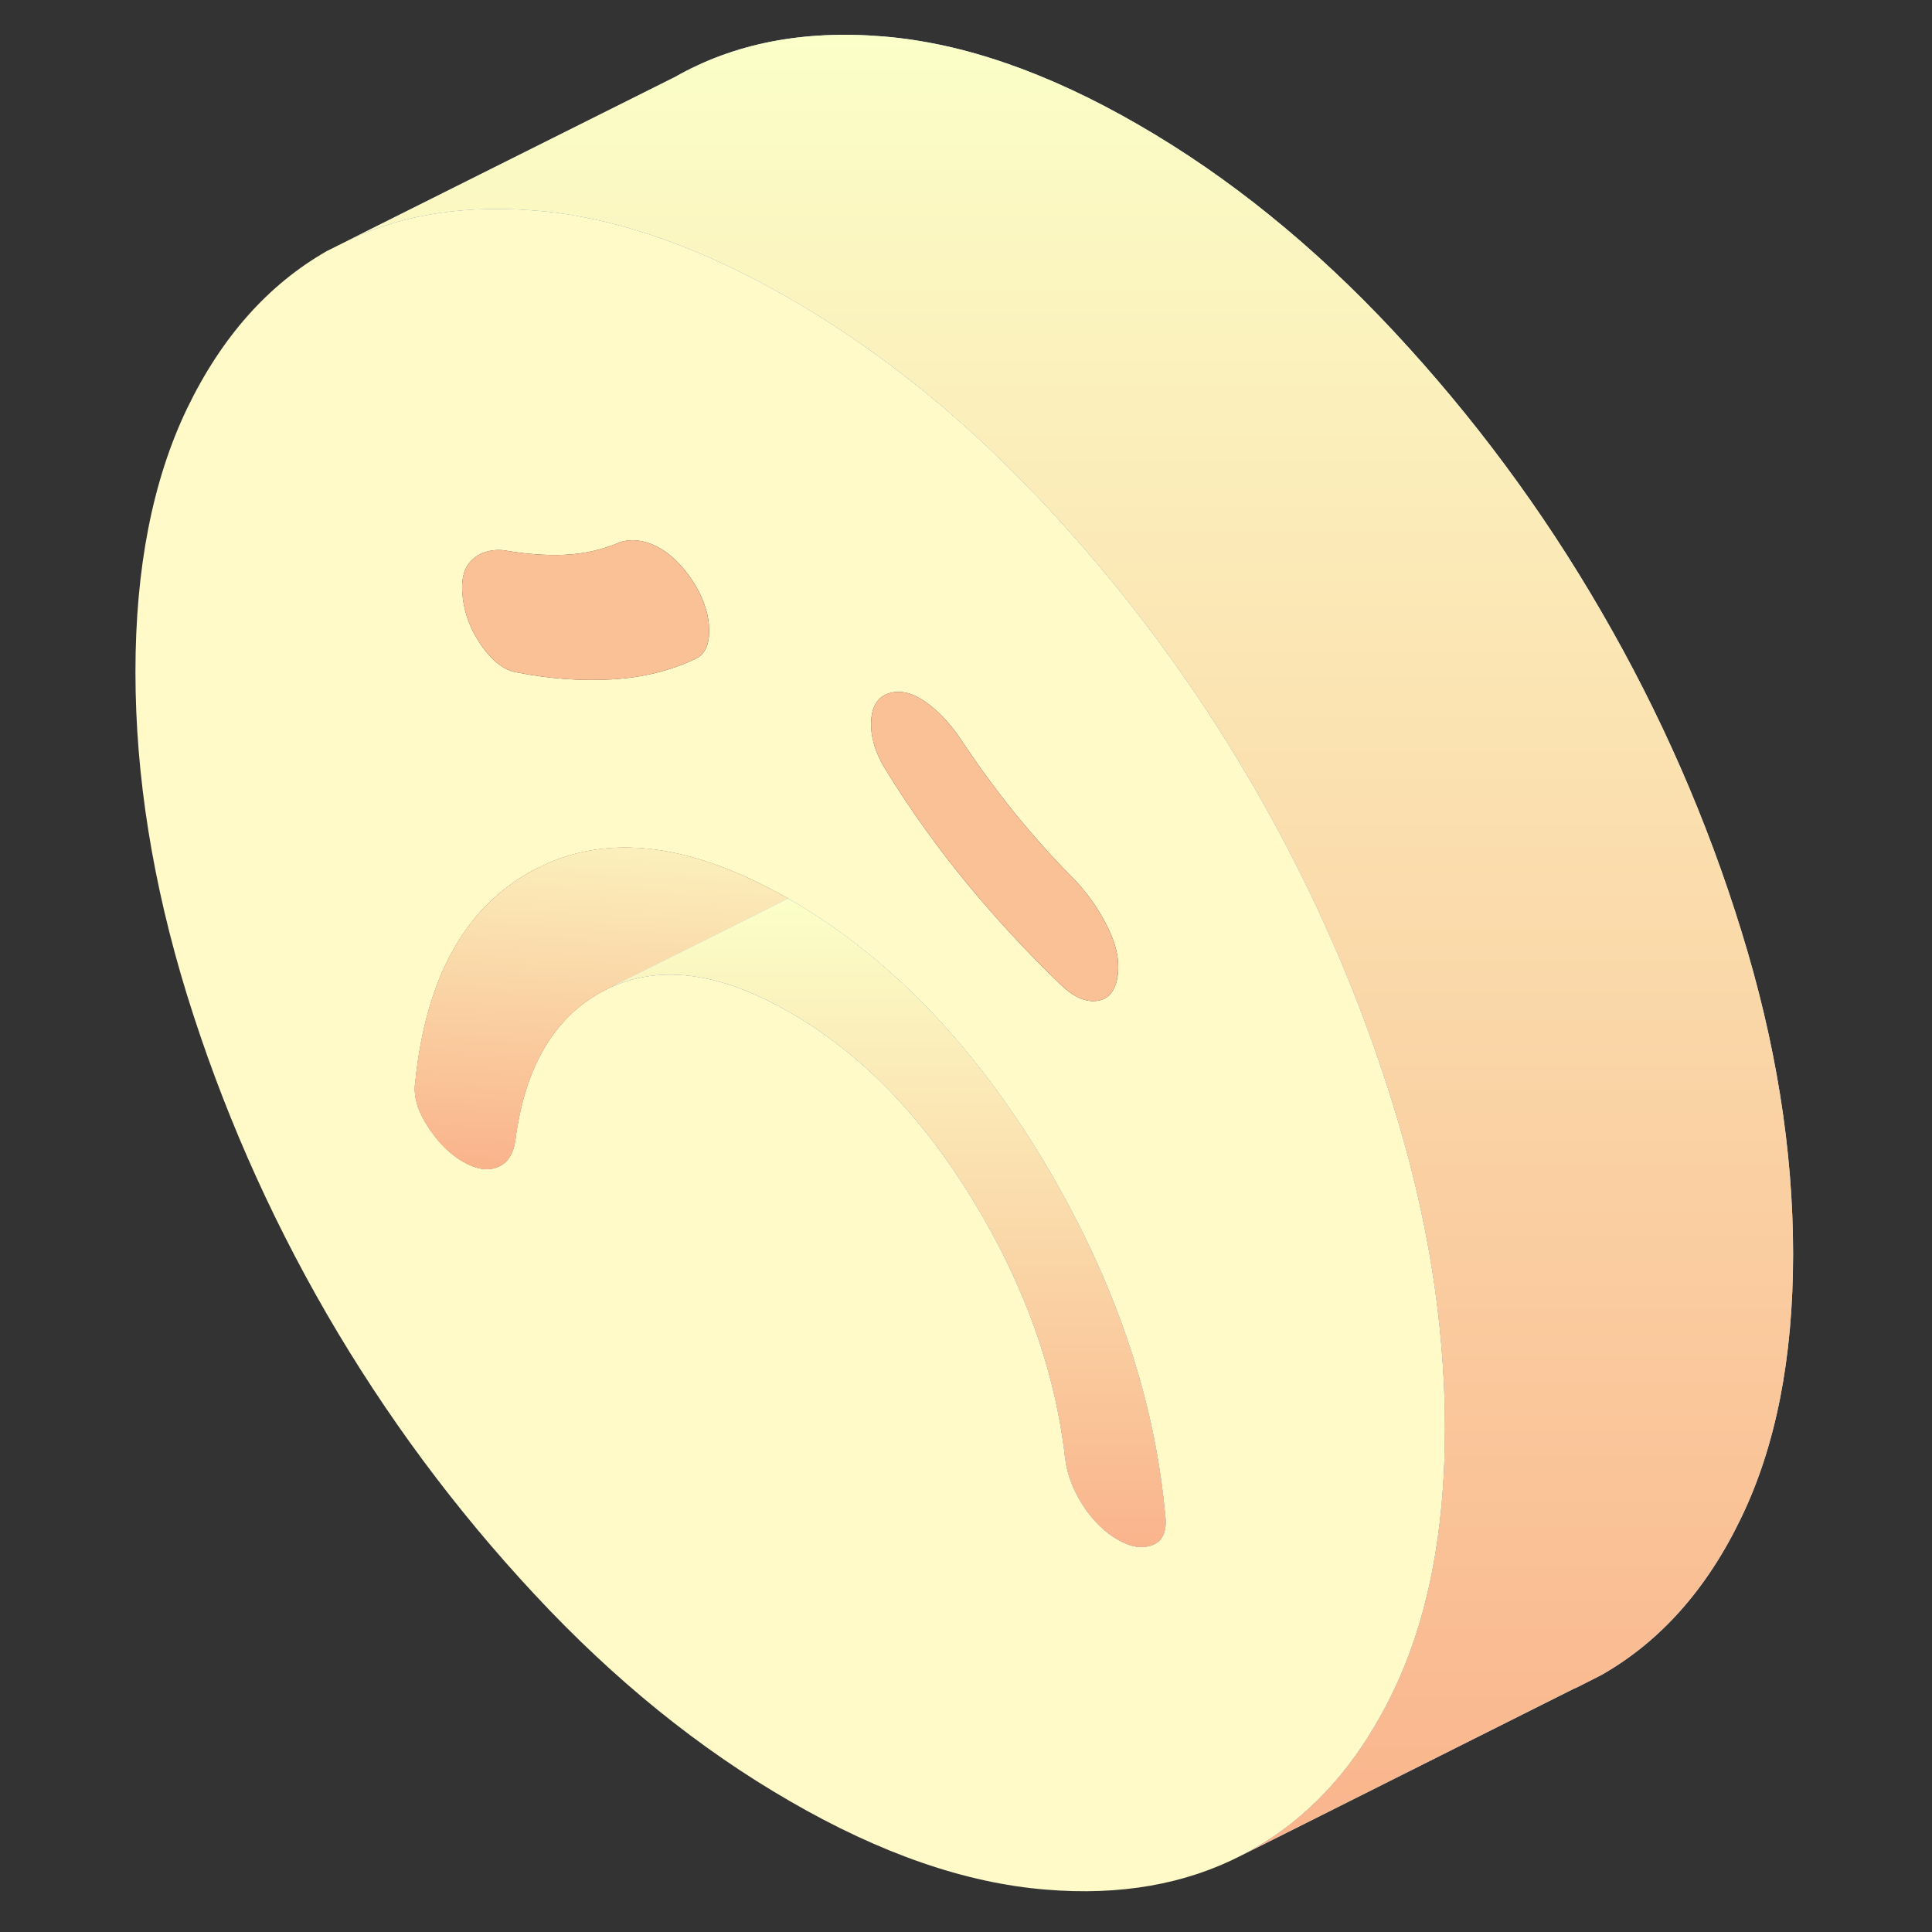
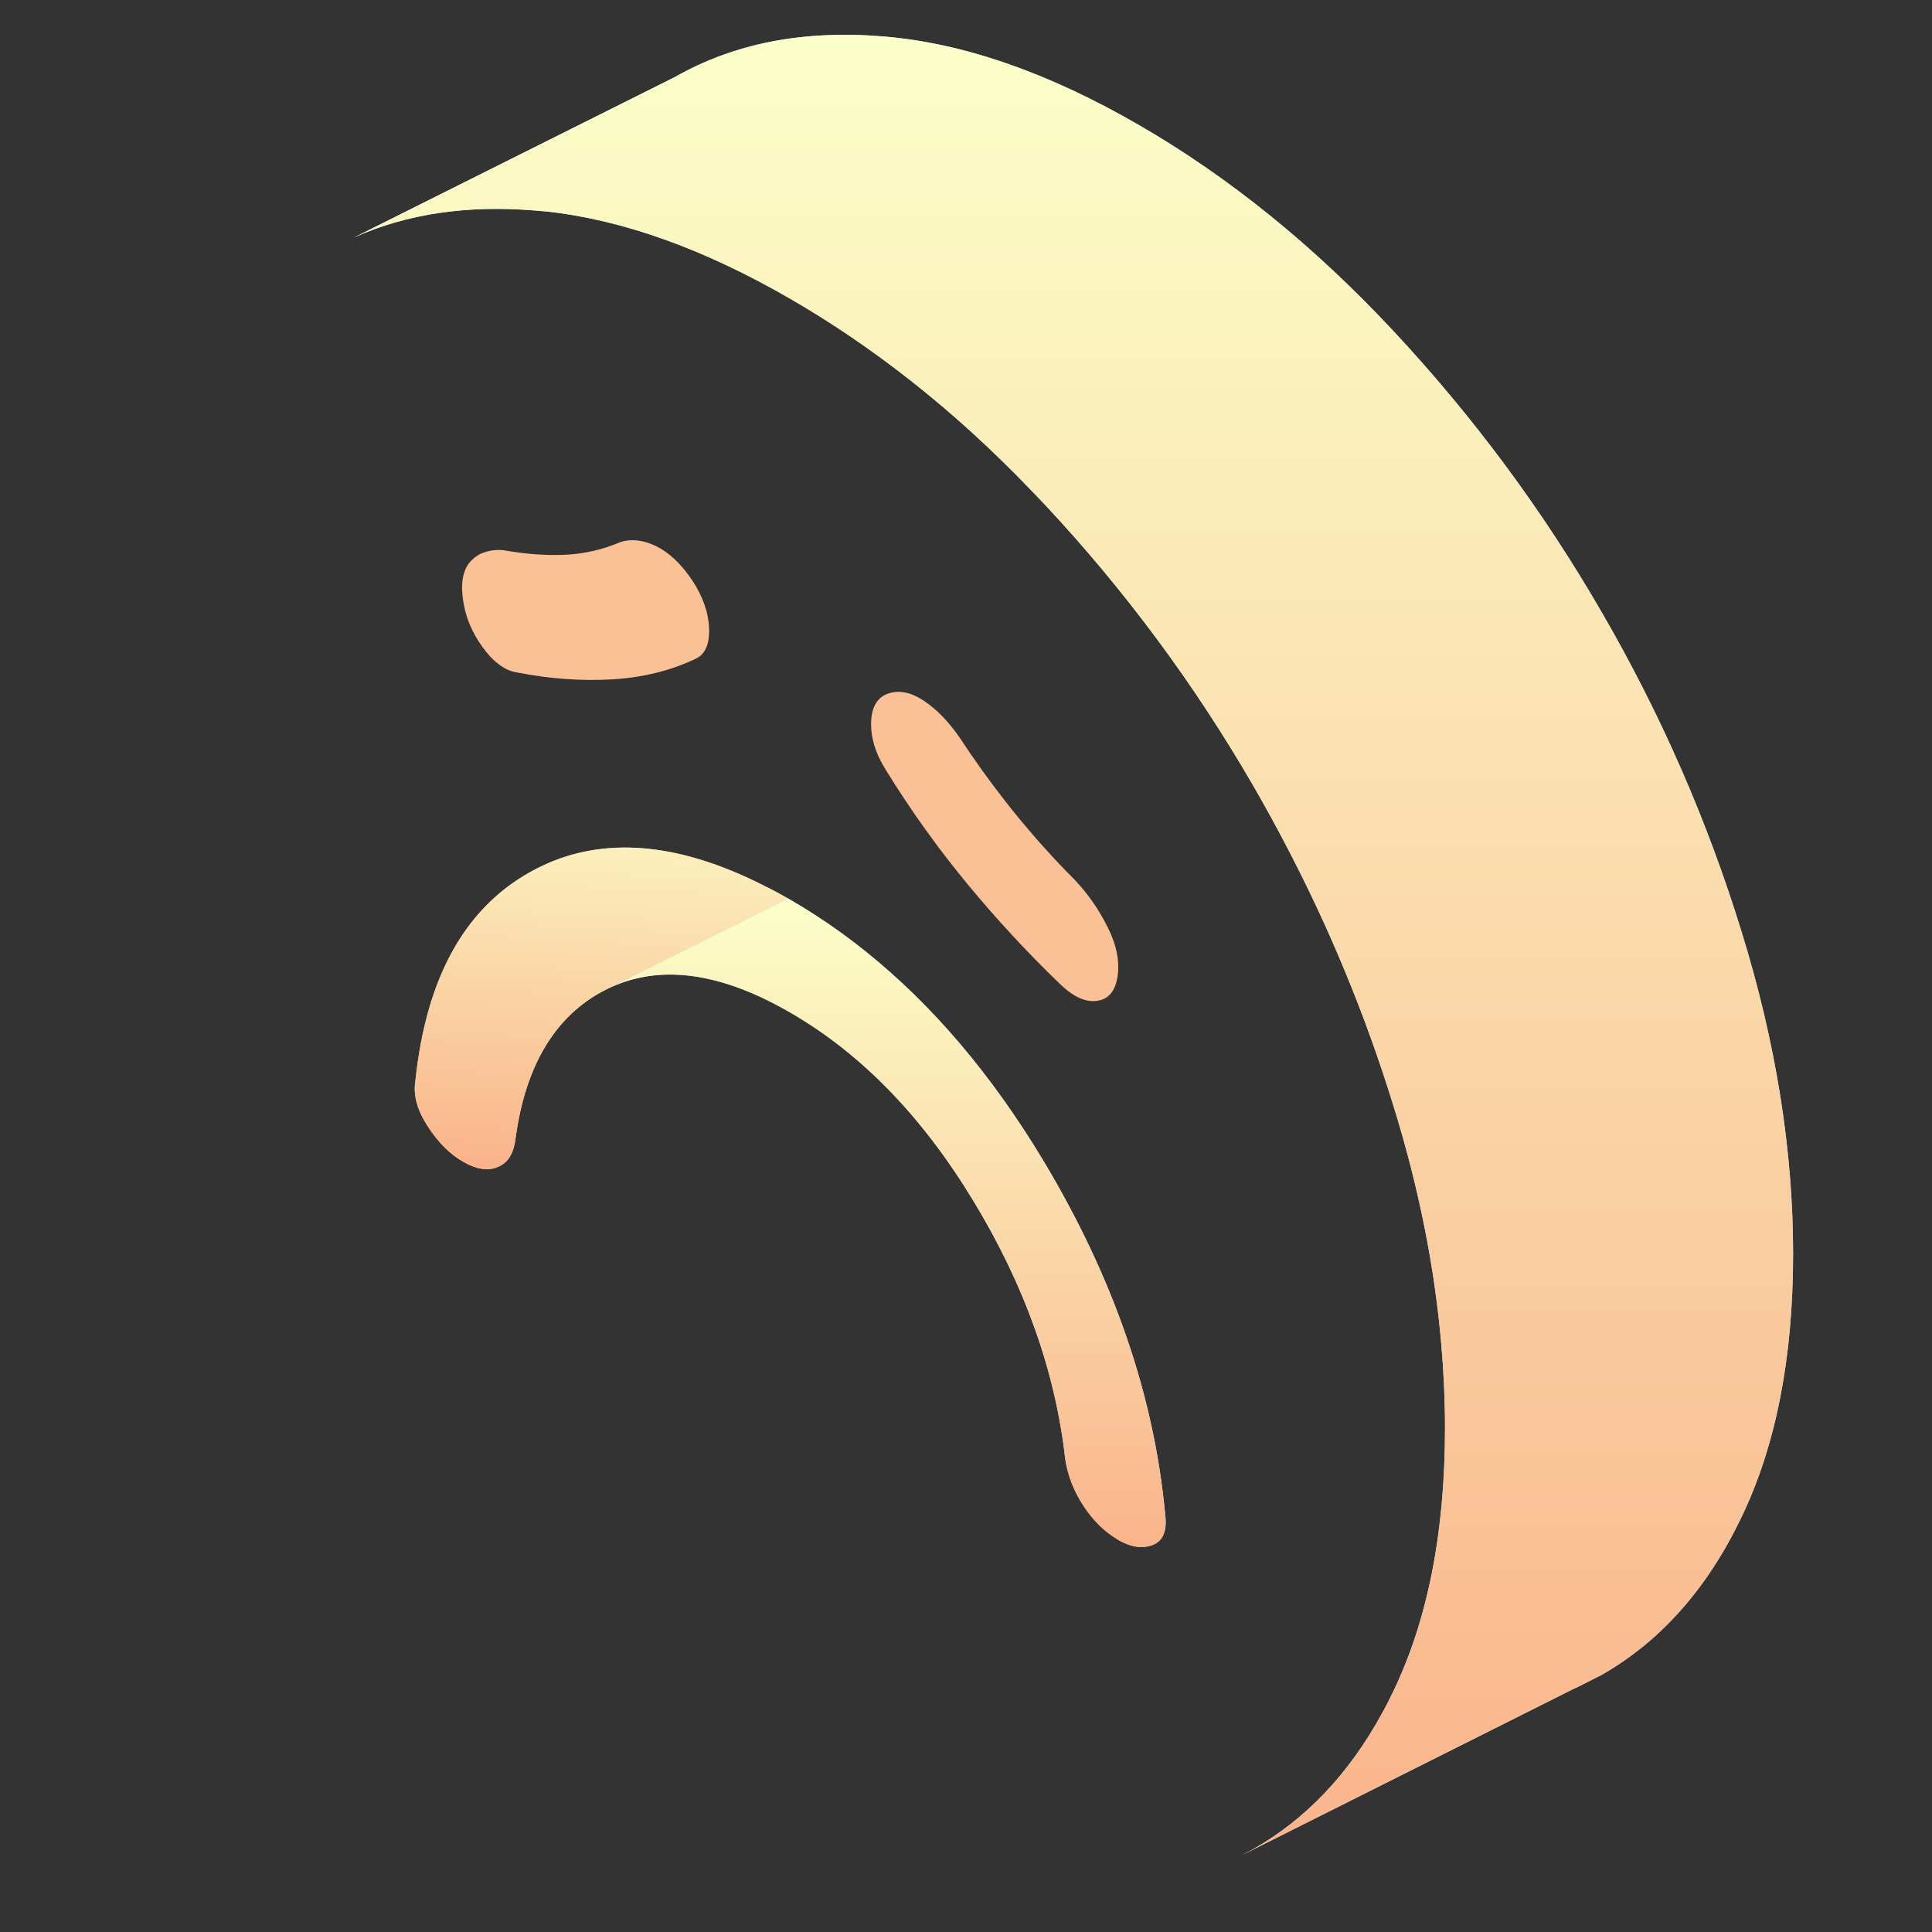
<svg xmlns="http://www.w3.org/2000/svg" width="48" height="48" viewBox="0 0 48 48" fill="none">
  <rect x="0" y="0" width="48" height="48" fill="#333333" stroke="none" />
-   <path d="M35.81 33.416C35.646 31.483 35.248 29.493 34.616 27.461C33.925 25.221 33.034 23.063 31.94 20.979C31.685 20.49 31.416 20.006 31.14 19.526C29.678 17 27.957 14.678 25.976 12.555C25.86 12.43 25.739 12.304 25.617 12.179C24.653 11.175 23.659 10.267 22.629 9.459C21.656 8.693 20.657 8.014 19.633 7.422C17.492 6.185 15.477 5.463 13.587 5.255C13.488 5.247 13.388 5.238 13.289 5.23C11.602 5.091 10.106 5.312 8.796 5.9L8.121 6.237C6.66 7.072 5.501 8.378 4.645 10.155C3.793 11.932 3.365 14.112 3.365 16.693C3.365 19.275 3.793 21.952 4.645 24.715C5.501 27.478 6.66 30.125 8.121 32.65C9.587 35.175 11.308 37.498 13.289 39.621C15.265 41.744 17.38 43.456 19.633 44.754C21.881 46.055 23.996 46.786 25.976 46.946C27.827 47.102 29.453 46.816 30.85 46.094C30.949 46.042 31.045 45.99 31.14 45.939C32.446 45.195 33.505 44.079 34.322 42.592C34.426 42.41 34.521 42.22 34.616 42.021C35.473 40.244 35.901 38.064 35.901 35.478C35.901 34.795 35.87 34.107 35.81 33.416ZM22.072 17.23C22.344 17.139 22.642 17.199 22.967 17.42C23.291 17.64 23.589 17.952 23.862 18.354C24.216 18.894 24.588 19.409 24.973 19.902C25.055 20.01 25.142 20.114 25.224 20.218C25.7 20.801 26.193 21.351 26.707 21.865C27.032 22.211 27.304 22.6 27.52 23.037C27.741 23.474 27.819 23.876 27.767 24.252C27.71 24.624 27.542 24.827 27.256 24.866C26.971 24.905 26.668 24.767 26.344 24.456C25.531 23.673 24.757 22.838 24.026 21.952C23.689 21.541 23.36 21.122 23.049 20.685C23.032 20.663 23.014 20.637 22.997 20.616C22.647 20.127 22.309 19.621 21.989 19.098C21.747 18.704 21.631 18.319 21.643 17.939C21.656 17.558 21.799 17.32 22.072 17.23ZM11.723 13.913C11.819 13.822 11.927 13.753 12.052 13.718C12.191 13.671 12.346 13.653 12.515 13.671C13.055 13.766 13.566 13.805 14.041 13.783C14.513 13.761 14.967 13.658 15.403 13.472C15.672 13.381 15.97 13.411 16.299 13.567C16.623 13.727 16.921 14.008 17.194 14.41C17.462 14.817 17.605 15.219 17.617 15.617C17.631 16.01 17.518 16.265 17.271 16.373C16.649 16.667 15.957 16.836 15.2 16.879C14.439 16.922 13.652 16.866 12.839 16.706C12.675 16.68 12.519 16.607 12.363 16.481C12.234 16.382 12.108 16.244 11.987 16.075C11.715 15.699 11.55 15.292 11.499 14.86C11.442 14.423 11.52 14.107 11.723 13.913ZM28.64 38.384C28.381 38.484 28.091 38.44 27.767 38.25C27.442 38.064 27.157 37.783 26.91 37.407C26.668 37.035 26.517 36.646 26.465 36.239C26.219 34.077 25.462 31.941 24.186 29.839C22.91 27.733 21.393 26.172 19.633 25.156C17.868 24.136 16.351 23.945 15.075 24.577C15.014 24.607 14.958 24.637 14.902 24.667C13.734 25.329 13.029 26.553 12.8 28.352C12.744 28.693 12.597 28.91 12.351 29C12.108 29.096 11.823 29.048 11.499 28.858C11.174 28.672 10.88 28.378 10.625 27.98C10.366 27.582 10.266 27.214 10.318 26.873C10.591 24.226 11.598 22.462 13.349 21.571C13.445 21.524 13.54 21.48 13.635 21.437C15.174 20.78 16.973 20.974 19.032 22.029C19.213 22.116 19.395 22.22 19.581 22.324C19.598 22.332 19.615 22.345 19.633 22.354C20.281 22.73 20.908 23.158 21.509 23.642C23.166 24.97 24.631 26.695 25.916 28.827C27.663 31.738 28.675 34.67 28.947 37.623C28.999 38.03 28.9 38.28 28.64 38.384Z" fill="#FFFAC8" />
  <path d="M27.767 24.252C27.71 24.624 27.542 24.827 27.256 24.866C26.971 24.905 26.668 24.767 26.344 24.456C25.531 23.673 24.757 22.838 24.026 21.952C23.689 21.541 23.36 21.122 23.049 20.685C23.031 20.663 23.014 20.637 22.997 20.616C22.647 20.127 22.309 19.621 21.989 19.098C21.747 18.704 21.63 18.319 21.643 17.939C21.656 17.558 21.799 17.32 22.071 17.23C22.344 17.139 22.642 17.199 22.967 17.42C23.291 17.64 23.589 17.952 23.862 18.354C24.216 18.895 24.588 19.409 24.973 19.902C25.055 20.01 25.142 20.114 25.224 20.218C25.7 20.802 26.192 21.351 26.707 21.865C27.032 22.211 27.304 22.6 27.52 23.037C27.741 23.474 27.818 23.876 27.767 24.252Z" fill="#FAC096" />
  <path d="M17.617 15.617C17.63 16.01 17.518 16.265 17.271 16.373C16.648 16.667 15.957 16.836 15.2 16.879C14.439 16.922 13.652 16.866 12.839 16.706C12.674 16.68 12.519 16.607 12.363 16.481C12.233 16.382 12.108 16.244 11.987 16.075C11.714 15.699 11.55 15.292 11.498 14.86C11.442 14.423 11.52 14.107 11.723 13.913C11.818 13.822 11.926 13.753 12.052 13.718C12.19 13.671 12.346 13.653 12.514 13.671C13.055 13.766 13.565 13.805 14.041 13.783C14.512 13.761 14.966 13.658 15.403 13.472C15.671 13.381 15.97 13.411 16.298 13.567C16.623 13.727 16.921 14.008 17.193 14.41C17.462 14.817 17.604 15.219 17.617 15.617Z" fill="#FAC096" />
  <path d="M19.581 22.324L18.963 22.635L15.075 24.577C15.014 24.607 14.958 24.637 14.902 24.667C13.734 25.329 13.03 26.553 12.8 28.352C12.744 28.693 12.597 28.91 12.351 29C12.108 29.096 11.823 29.048 11.499 28.858C11.174 28.672 10.88 28.378 10.625 27.98C10.366 27.582 10.266 27.214 10.318 26.873C10.591 24.226 11.598 22.462 13.35 21.571C13.445 21.524 13.54 21.48 13.635 21.437C15.174 20.78 16.973 20.974 19.032 22.03C19.213 22.116 19.395 22.22 19.581 22.324Z" fill="#FAC096" />
  <path d="M19.581 22.324L18.963 22.635L15.075 24.577C15.014 24.607 14.958 24.637 14.902 24.667C13.734 25.329 13.03 26.553 12.8 28.352C12.744 28.693 12.597 28.91 12.351 29C12.108 29.096 11.823 29.048 11.499 28.858C11.174 28.672 10.88 28.378 10.625 27.98C10.366 27.582 10.266 27.214 10.318 26.873C10.591 24.226 11.598 22.462 13.35 21.571C13.445 21.524 13.54 21.48 13.635 21.437C15.174 20.78 16.973 20.974 19.032 22.03C19.213 22.116 19.395 22.22 19.581 22.324Z" fill="url(#paint0_linear_999_1861)" />
-   <path d="M28.641 38.384C28.381 38.483 28.091 38.44 27.767 38.25C27.443 38.064 27.157 37.783 26.911 37.407C26.669 37.035 26.517 36.646 26.465 36.239C26.219 34.077 25.462 31.941 24.186 29.839C22.911 27.733 21.393 26.172 19.633 25.156C17.869 24.135 16.351 23.945 15.075 24.576L18.963 22.635L19.581 22.323C19.581 22.323 19.616 22.345 19.633 22.354C20.282 22.73 20.909 23.158 21.51 23.642C23.166 24.97 24.632 26.695 25.916 28.827C27.663 31.738 28.675 34.669 28.948 37.623C29 38.029 28.9 38.28 28.641 38.384Z" fill="#C8E7FF" />
+   <path d="M28.641 38.384C28.381 38.483 28.091 38.44 27.767 38.25C26.669 37.035 26.517 36.646 26.465 36.239C26.219 34.077 25.462 31.941 24.186 29.839C22.911 27.733 21.393 26.172 19.633 25.156C17.869 24.135 16.351 23.945 15.075 24.576L18.963 22.635L19.581 22.323C19.581 22.323 19.616 22.345 19.633 22.354C20.282 22.73 20.909 23.158 21.51 23.642C23.166 24.97 24.632 26.695 25.916 28.827C27.663 31.738 28.675 34.669 28.948 37.623C29 38.029 28.9 38.28 28.641 38.384Z" fill="#C8E7FF" />
  <path d="M28.641 38.384C28.381 38.483 28.091 38.44 27.767 38.25C27.443 38.064 27.157 37.783 26.911 37.407C26.669 37.035 26.517 36.646 26.465 36.239C26.219 34.077 25.462 31.941 24.186 29.839C22.911 27.733 21.393 26.172 19.633 25.156C17.869 24.135 16.351 23.945 15.075 24.576L18.963 22.635L19.581 22.323C19.581 22.323 19.616 22.345 19.633 22.354C20.282 22.73 20.909 23.158 21.51 23.642C23.166 24.97 24.632 26.695 25.916 28.827C27.663 31.738 28.675 34.669 28.948 37.623C29 38.029 28.9 38.28 28.641 38.384Z" fill="url(#paint1_linear_999_1861)" />
  <path d="M44.549 31.154C44.549 33.74 44.121 35.919 43.265 37.697C42.413 39.474 41.254 40.78 39.788 41.614L39.165 41.93C39.165 41.93 39.127 41.947 39.109 41.952L30.85 46.094C30.949 46.042 31.044 45.99 31.14 45.939C32.445 45.195 33.505 44.079 34.322 42.592C34.426 42.41 34.521 42.22 34.616 42.021C35.472 40.244 35.901 38.064 35.901 35.478C35.901 34.795 35.87 34.107 35.81 33.416C35.645 31.483 35.248 29.493 34.616 27.461C33.924 25.221 33.033 23.063 31.939 20.979C31.684 20.49 31.416 20.006 31.14 19.526C29.678 17 27.957 14.678 25.976 12.555C25.859 12.43 25.738 12.304 25.617 12.179C24.653 11.175 23.658 10.267 22.629 9.459C21.656 8.693 20.657 8.014 19.632 7.422C17.492 6.185 15.477 5.463 13.587 5.255C13.488 5.247 13.388 5.238 13.289 5.23C11.602 5.091 10.106 5.312 8.796 5.9L16.77 1.913C18.236 1.078 19.957 0.741 21.937 0.905C23.913 1.065 26.028 1.796 28.281 3.098C30.53 4.395 32.644 6.107 34.625 8.231C36.605 10.354 38.327 12.676 39.788 15.201C41.254 17.727 42.413 20.373 43.265 23.137C44.121 25.9 44.549 28.572 44.549 31.154Z" fill="#C8E7FF" />
  <path d="M44.549 31.154C44.549 33.74 44.121 35.919 43.265 37.697C42.413 39.474 41.254 40.78 39.788 41.614L39.165 41.93C39.165 41.93 39.127 41.947 39.109 41.952L30.85 46.094C30.949 46.042 31.044 45.99 31.14 45.939C32.445 45.195 33.505 44.079 34.322 42.592C34.426 42.41 34.521 42.22 34.616 42.021C35.472 40.244 35.901 38.064 35.901 35.478C35.901 34.795 35.87 34.107 35.81 33.416C35.645 31.483 35.248 29.493 34.616 27.461C33.924 25.221 33.033 23.063 31.939 20.979C31.684 20.49 31.416 20.006 31.14 19.526C29.678 17 27.957 14.678 25.976 12.555C25.859 12.43 25.738 12.304 25.617 12.179C24.653 11.175 23.658 10.267 22.629 9.459C21.656 8.693 20.657 8.014 19.632 7.422C17.492 6.185 15.477 5.463 13.587 5.255C13.488 5.247 13.388 5.238 13.289 5.23C11.602 5.091 10.106 5.312 8.796 5.9L16.77 1.913C18.236 1.078 19.957 0.741 21.937 0.905C23.913 1.065 26.028 1.796 28.281 3.098C30.53 4.395 32.644 6.107 34.625 8.231C36.605 10.354 38.327 12.676 39.788 15.201C41.254 17.727 42.413 20.373 43.265 23.137C44.121 25.9 44.549 28.572 44.549 31.154Z" fill="url(#paint2_linear_999_1861)" />
  <path d="M39.261 41.878L39.109 41.952L39.261 41.878Z" fill="#C8E7FF" />
  <defs>
    <linearGradient id="paint0_linear_999_1861" x1="15.5" y1="19" x2="14.943" y2="29.048" gradientUnits="userSpaceOnUse">
      <stop stop-color="#FBFFC8" />
      <stop offset="1" stop-color="#FAB48C" />
    </linearGradient>
    <linearGradient id="paint1_linear_999_1861" x1="22.018" y1="22.323" x2="22.018" y2="38.436" gradientUnits="userSpaceOnUse">
      <stop stop-color="#FBFFC8" />
      <stop offset="1" stop-color="#FAB48C" />
    </linearGradient>
    <linearGradient id="paint2_linear_999_1861" x1="26.672" y1="0.865" x2="26.672" y2="46.094" gradientUnits="userSpaceOnUse">
      <stop stop-color="#FBFFC8" />
      <stop offset="1" stop-color="#FAB48C" />
    </linearGradient>
  </defs>
</svg>